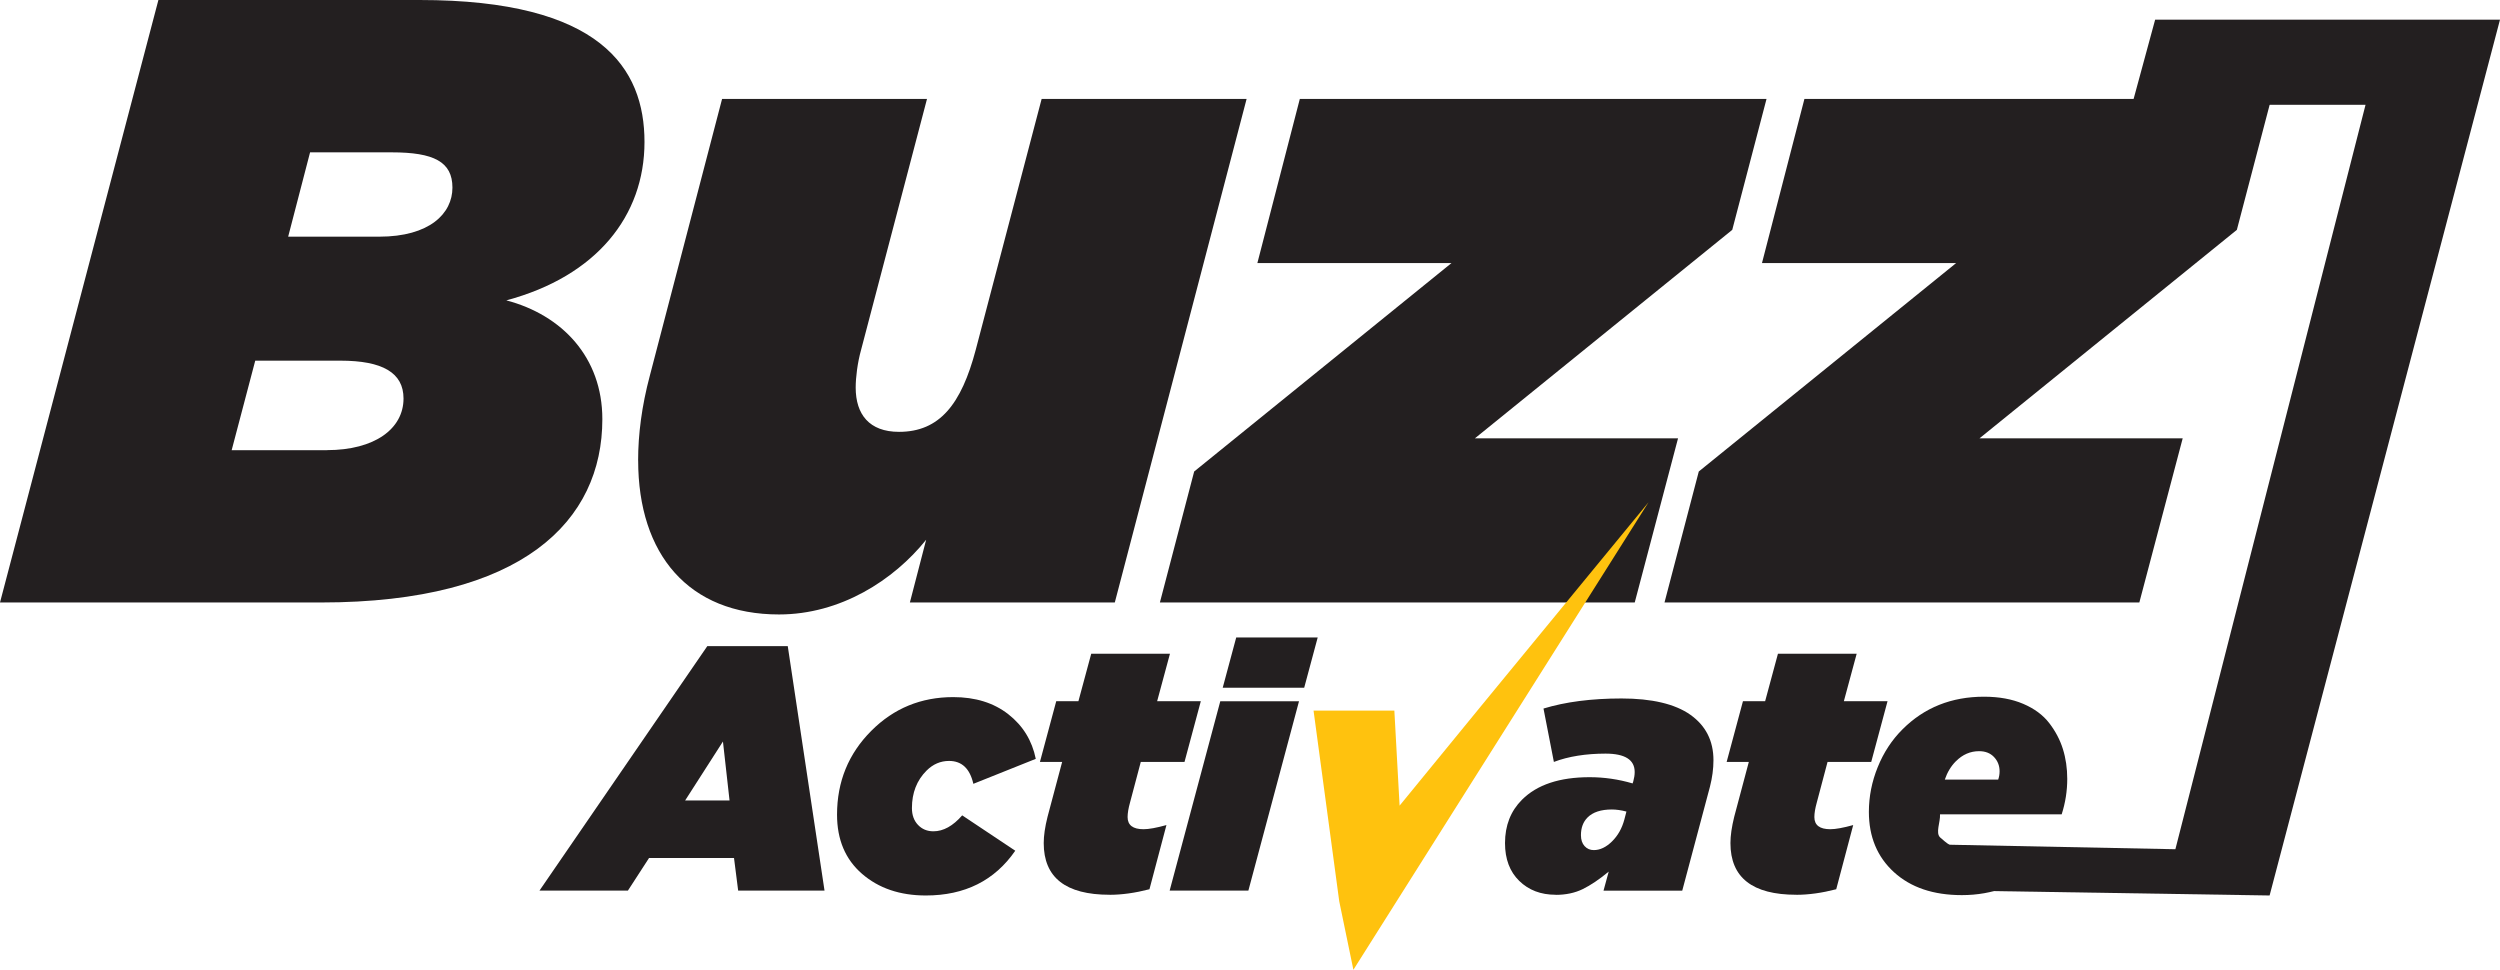
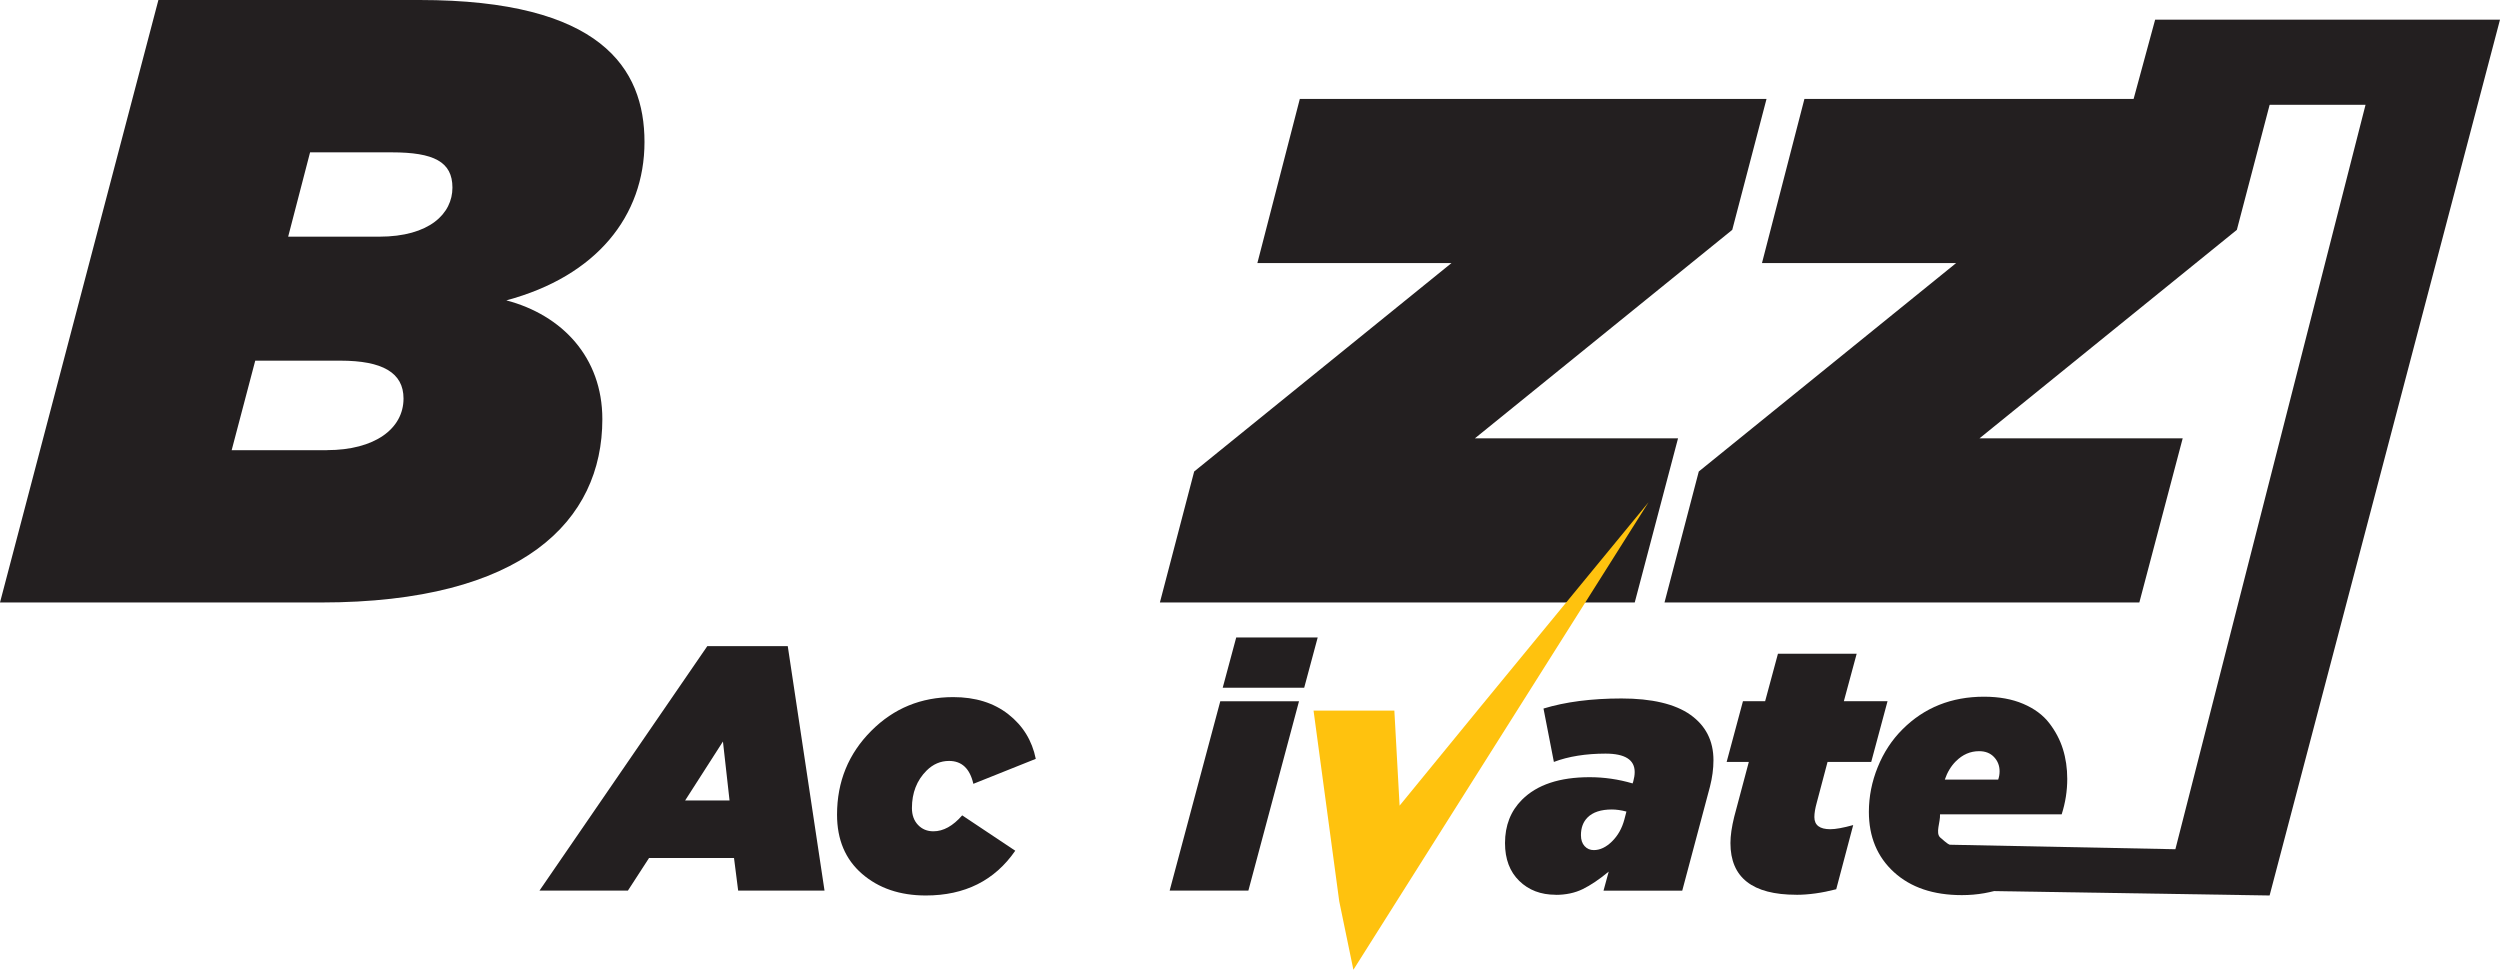
<svg xmlns="http://www.w3.org/2000/svg" id="Layer_2" viewBox="0 0 553.5 214.71">
  <g id="Layer_1-2">
    <polygon points="376.11 104.39 433.08 58.25 390.1 58.25 399.5 21.9 502.84 21.9 495.24 50.89 438.27 97.04 483.25 97.04 473.65 133.39 368.52 133.39 376.11 104.39" style="fill:#231f20; stroke-width:0px;" />
    <path d="m35.07,0h57.82c40.1,0,49.8,15.06,49.8,31.44s-10.63,29.72-30.59,35.06c12.31,3.24,21.26,12.58,21.26,26.3,0,22.48-17.53,40.59-62.3,40.59H0L35.07,0Zm37.3,99.66c10.63,0,16.97-4.76,16.97-11.43,0-5.72-4.66-8.38-13.99-8.38h-18.84l-5.22,19.82h21.08Zm11.57-47.26c11.19,0,16.23-5.14,16.23-10.86s-4.11-7.81-13.43-7.81h-18.09l-4.85,18.67h20.15Z" style="fill:#231f20; stroke-width:0px;" />
-     <path d="m141.28,101.94c0-5.72.8-12.05,2.6-18.79l15.99-61.25h45.37l-14.59,55.54c-.8,2.86-1.2,6.13-1.2,8.37,0,5.92,3,9.8,9.59,9.8,9,0,13.8-6.12,16.99-18.17l14.59-55.54h45.38l-29.18,111.48h-45.37l3.6-13.88c-7.2,8.98-18.99,16.54-32.58,16.54-19.99,0-31.18-13.27-31.18-34.1" style="fill:#231f20; stroke-width:0px;" />
    <polygon points="264.39 104.39 321.35 58.25 278.38 58.25 287.78 21.9 391.11 21.9 383.52 50.89 326.55 97.04 371.52 97.04 361.93 133.39 256.8 133.39 264.39 104.39" style="fill:#231f20; stroke-width:0px;" />
    <polygon points="477.15 4.35 553.5 4.35 502.49 198.26 433.72 197.17 424.05 186.87 481.63 188.02 523.73 23.2 472.03 23.2 477.15 4.35" style="fill:#231f20; stroke-width:0px;" />
    <path d="m119.44,197.18l37.16-54.13h17.81l8.14,54.13h-19.12l-.92-7.22h-18.81l-4.68,7.22h-19.58Zm32.25-19.96h9.83l-1.46-13.05-8.37,13.05Z" style="fill:#231f20; stroke-width:0px;" />
    <path d="m204.98,198.26c-5.73,0-10.44-1.6-14.13-4.8-3.69-3.2-5.53-7.56-5.53-13.09,0-7.32,2.53-13.51,7.6-18.58,4.96-4.97,11.01-7.45,18.12-7.45,4.92,0,8.98,1.27,12.21,3.8s5.25,5.82,6.07,9.87l-13.82,5.53c-.77-3.38-2.56-5.07-5.38-5.07-1.89,0-3.56.72-4.99,2.15-2.15,2.15-3.23,4.91-3.23,8.29,0,1.54.45,2.78,1.34,3.72.9.95,2.03,1.42,3.42,1.42,2.2,0,4.33-1.18,6.37-3.53l11.75,7.83c-4.56,6.6-11.16,9.91-19.81,9.91" style="fill:#231f20; stroke-width:0px;" />
-     <path d="m245.67,198.1c-9.73,0-14.59-3.81-14.59-11.44,0-1.64.28-3.58.85-5.84l3.23-12.13h-4.92l3.61-13.44h4.91l2.84-10.52h17.43l-2.84,10.52h9.67l-3.61,13.44h-9.68l-2.38,8.98c-.36,1.28-.54,2.36-.54,3.23,0,1.79,1.18,2.69,3.53,2.69,1.18,0,2.87-.31,5.07-.92l-3.76,14.21c-3.17.82-6.12,1.23-8.83,1.23" style="fill:#231f20; stroke-width:0px;" />
    <path d="m258.96,197.18l11.21-41.92h17.43l-11.21,41.92h-17.43Zm11.75-44.92l2.99-11.13h18.04l-2.99,11.13h-18.04Z" style="fill:#231f20; stroke-width:0px;" />
    <polygon points="296.51 199.56 290.82 157.33 308.71 157.33 309.87 178.37 327.9 156.33 364.98 111.21 299.64 214.71 296.51 199.56" style="fill:#ffc20e; stroke-width:0px;" />
    <path d="m344.42,198.1c-3.28,0-5.96-1.02-8.06-3.07-2.1-2.05-3.15-4.84-3.15-8.37,0-3.89,1.25-7.09,3.76-9.6,3.33-3.33,8.32-4.99,14.97-4.99,3.23,0,6.4.46,9.52,1.38l.15-.46c.2-.72.31-1.41.31-2.07,0-2.71-2.15-4.07-6.45-4.07s-8.22.61-11.44,1.84l-2.3-11.82c4.86-1.48,10.62-2.23,17.28-2.23s11.84,1.2,15.24,3.61c3.4,2.41,5.11,5.76,5.11,10.06,0,1.89-.26,3.84-.77,5.84l-6.14,23.04h-17.43l1.15-4.22c-2.1,1.74-4.02,3.03-5.76,3.88-1.74.85-3.74,1.27-5.99,1.27m8.45-9.91c1.38,0,2.73-.64,4.03-1.92,1.3-1.28,2.21-2.89,2.73-4.84l.46-1.77c-1.18-.31-2.25-.46-3.23-.46-2.41,0-4.2.59-5.38,1.77-.97.97-1.46,2.28-1.46,3.92,0,1.02.27,1.83.81,2.42.54.59,1.22.88,2.04.88" style="fill:#231f20; stroke-width:0px;" />
    <path d="m397.71,198.1c-9.73,0-14.59-3.81-14.59-11.44,0-1.64.28-3.58.84-5.84l3.23-12.13h-4.91l3.61-13.44h4.91l2.84-10.52h17.43l-2.84,10.52h9.67l-3.61,13.44h-9.67l-2.38,8.98c-.36,1.28-.54,2.36-.54,3.23,0,1.79,1.18,2.69,3.53,2.69,1.18,0,2.86-.31,5.07-.92l-3.76,14.21c-3.17.82-6.12,1.23-8.83,1.23" style="fill:#231f20; stroke-width:0px;" />
    <path d="m456.47,180.29h-26.95c.1,1.74-1.05,4.13.04,5.13,1.1,1,3.21,2.78,5.1,2.78,3.94-.01,5.09,3.4,8.06,1.15l9.6,2c-5.12,4.56-11.11,6.83-17.97,6.83-6.3,0-11.3-1.69-15.01-5.07-3.71-3.38-5.57-7.83-5.57-13.36,0-3.38.65-6.68,1.96-9.91,1.3-3.22,3.13-6.02,5.49-8.37,4.81-4.81,10.83-7.22,18.04-7.22,3.33,0,6.22.53,8.68,1.58,2.46,1.05,4.38,2.47,5.76,4.26,1.38,1.79,2.39,3.71,3.03,5.76.64,2.05.96,4.25.96,6.6,0,2.66-.41,5.27-1.23,7.83m-23.42-11.75c-1.08,1.08-1.9,2.43-2.46,4.07h11.82c.2-.56.31-1.18.31-1.84,0-1.23-.41-2.28-1.23-3.15-.82-.87-1.92-1.3-3.3-1.3-1.95,0-3.66.74-5.14,2.23" style="fill:#231f20; stroke-width:0px;" />
  </g>
</svg>